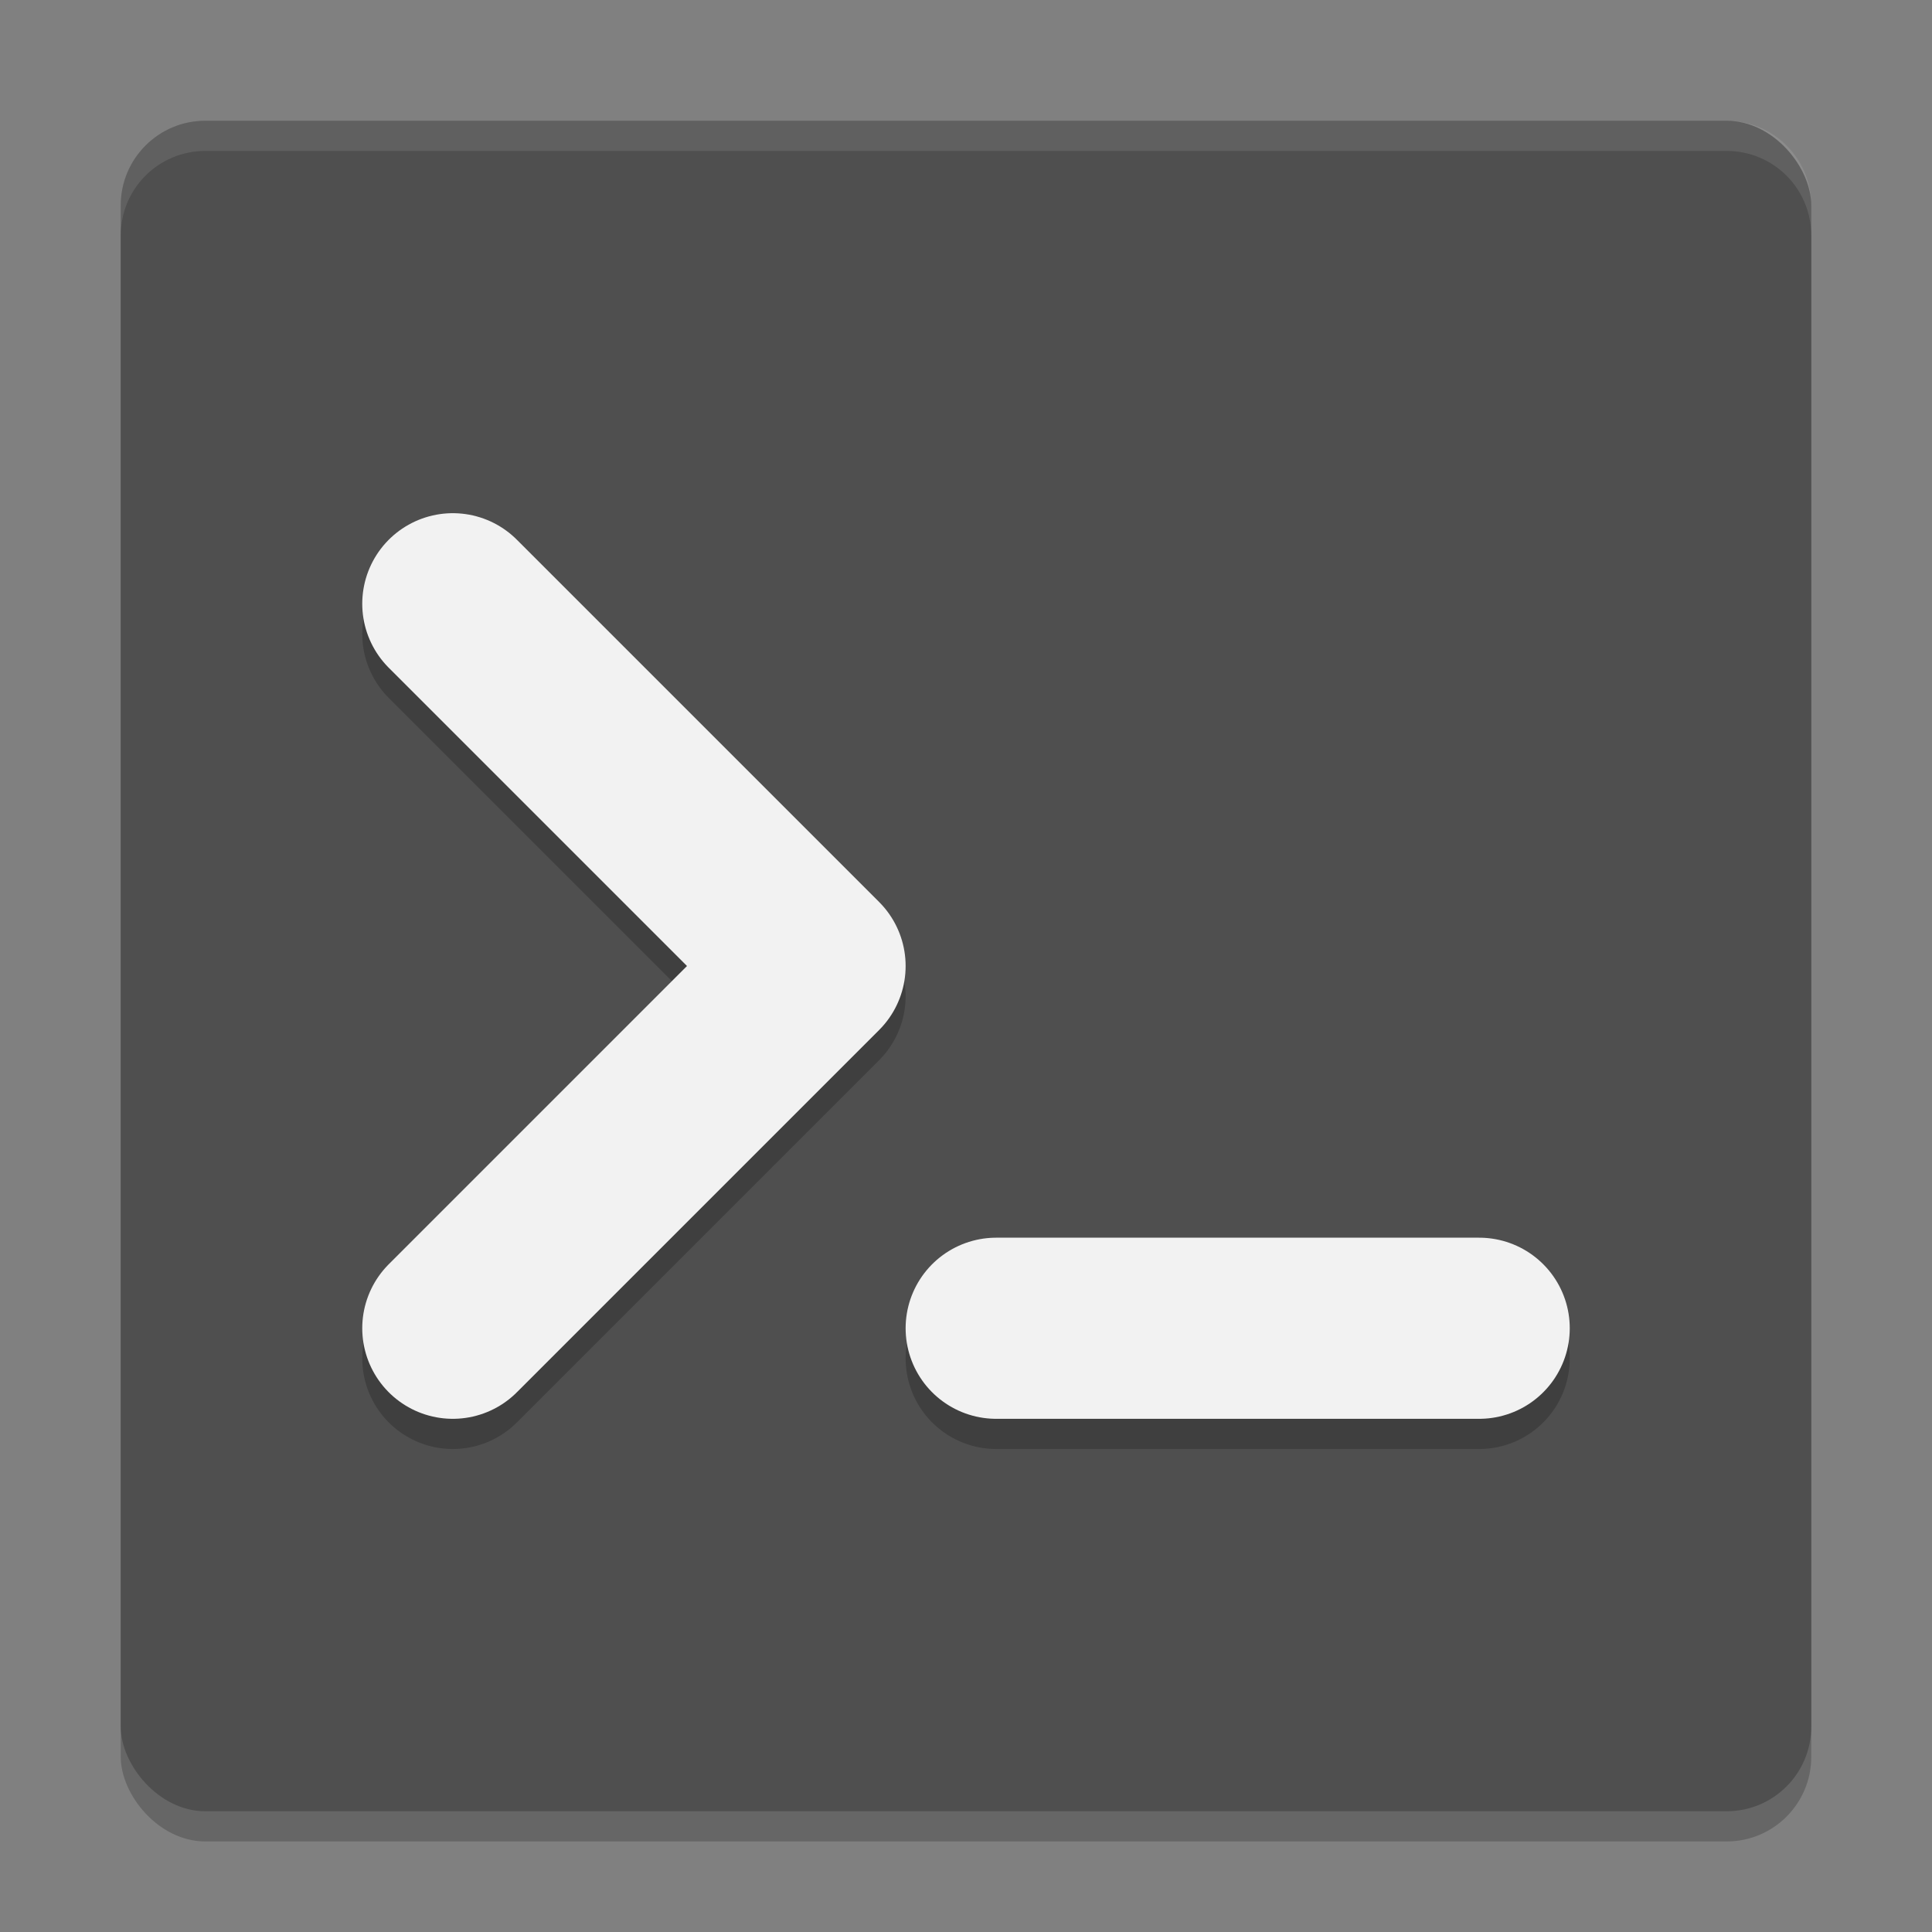
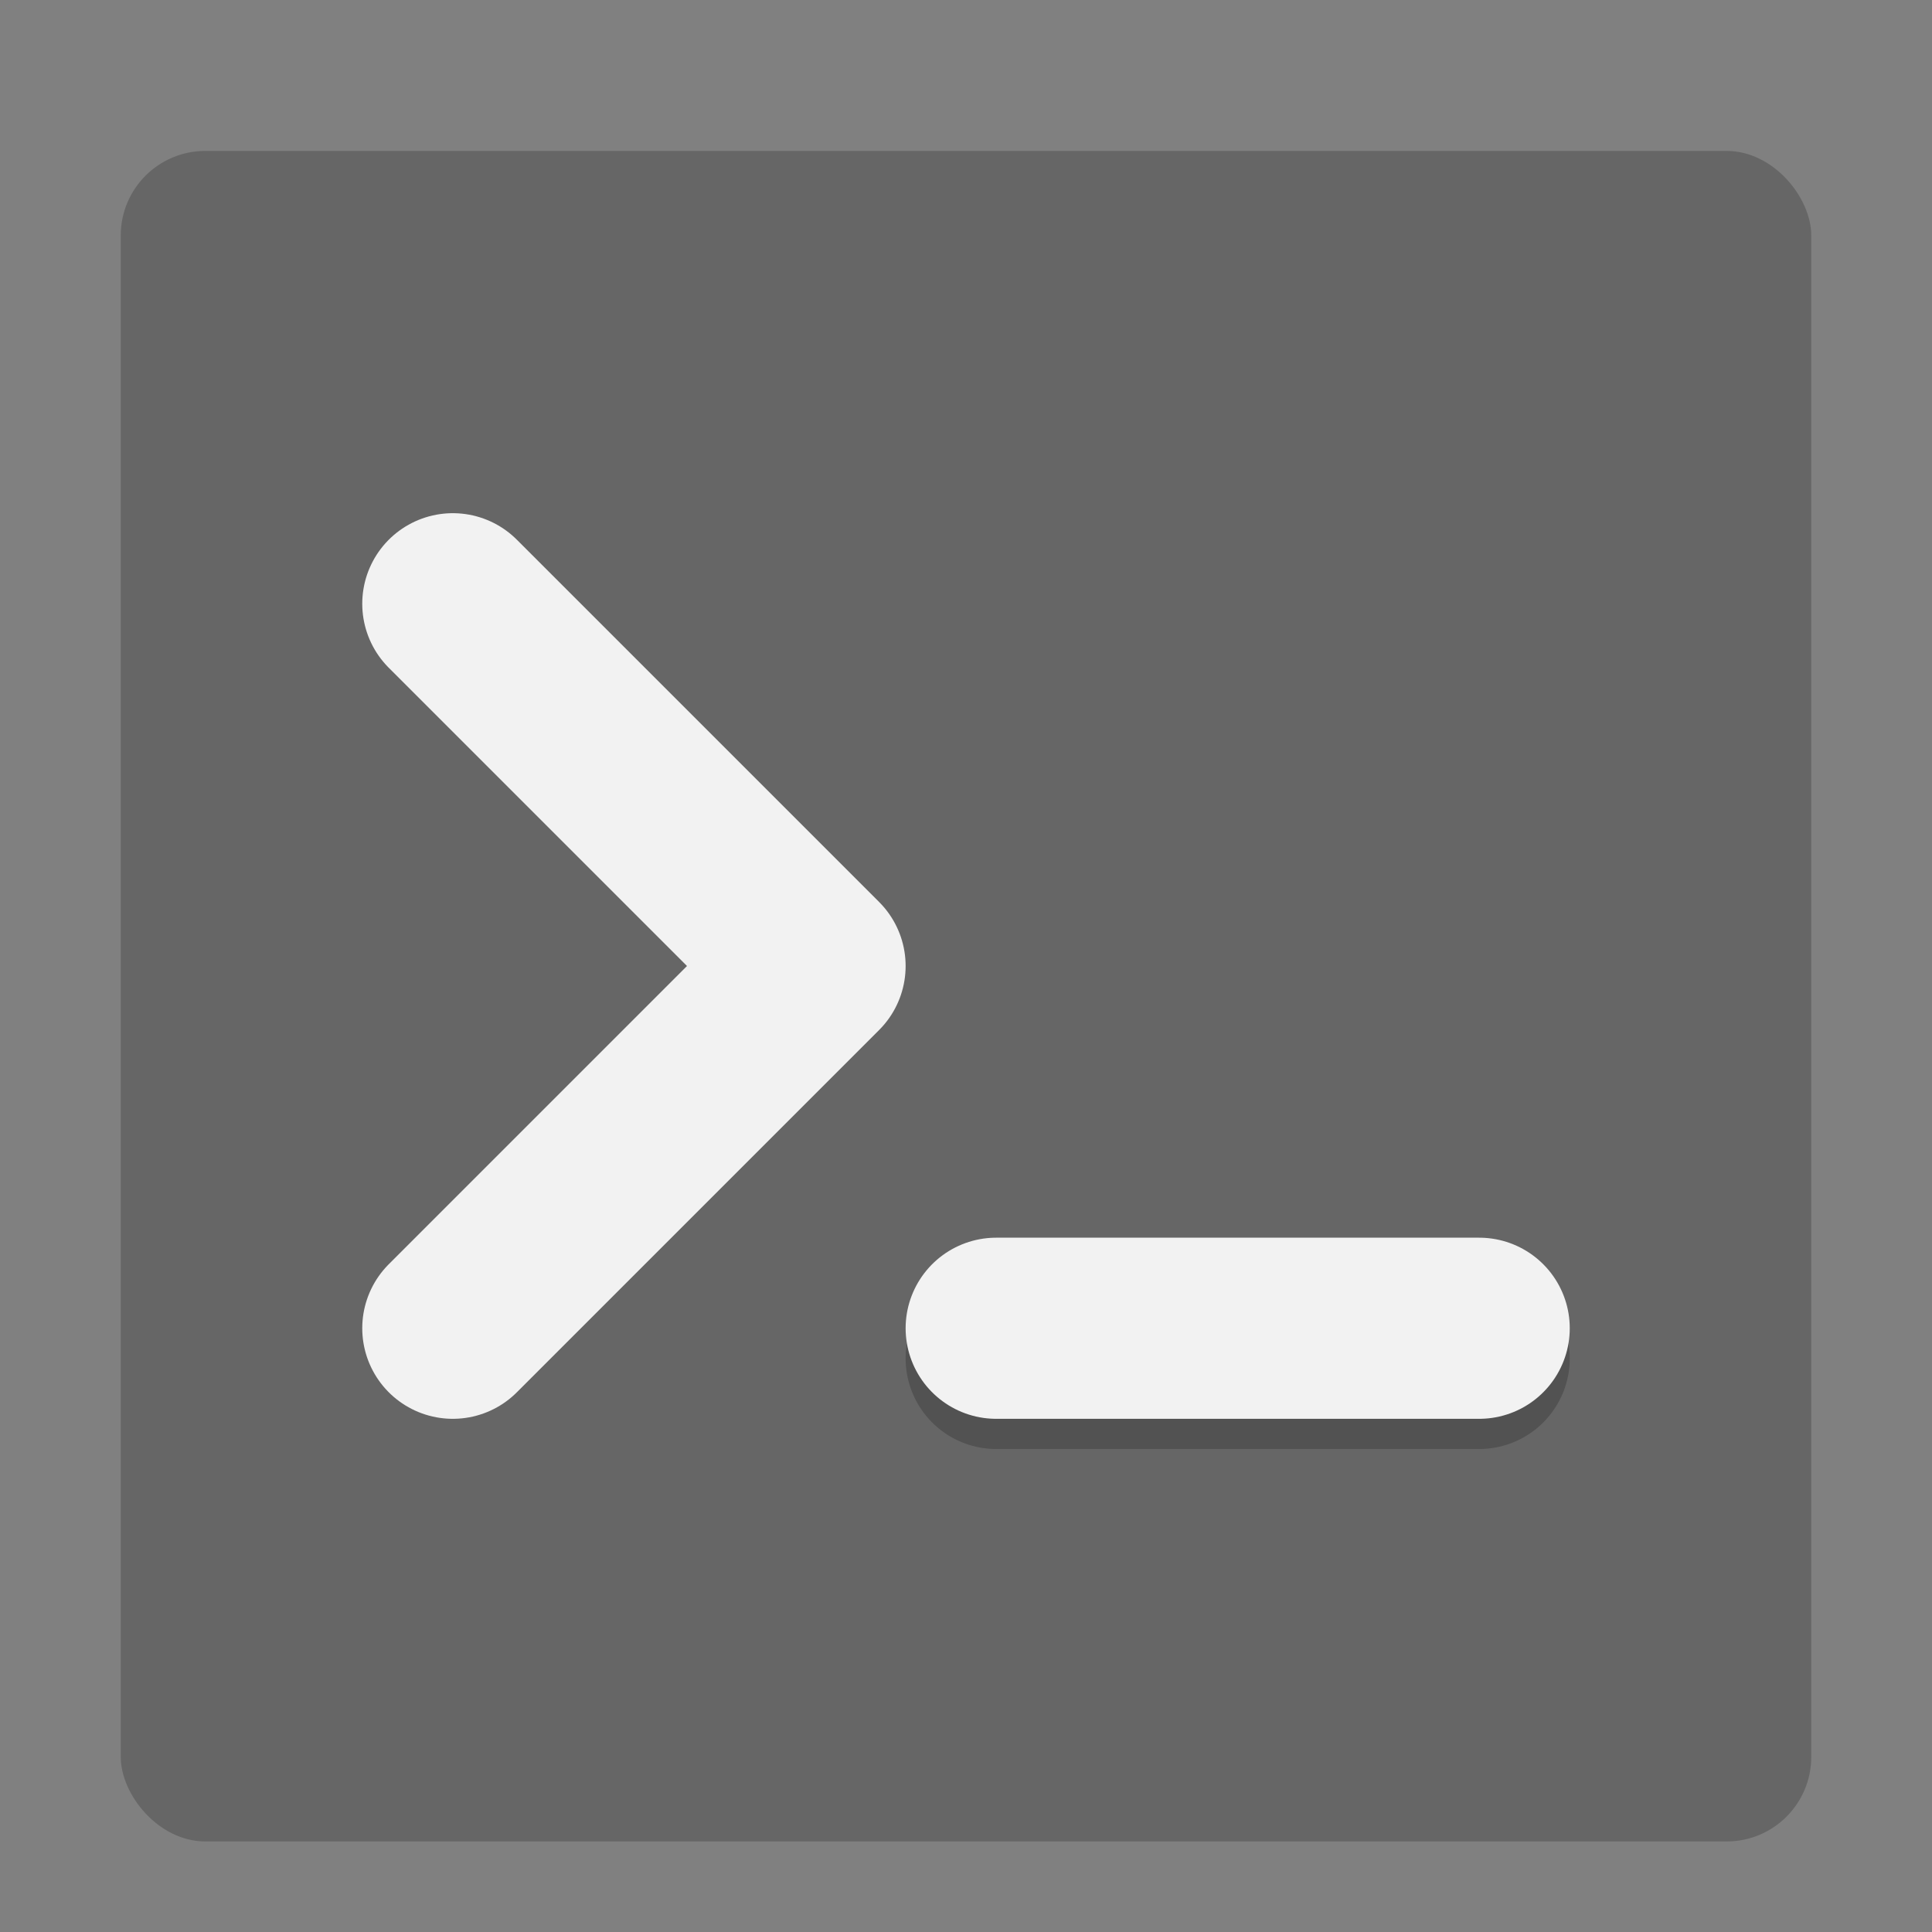
<svg xmlns="http://www.w3.org/2000/svg" width="64" height="64" version="1">
  <rect width="100%" height="100%" fill="#808080" stroke="none" />
  <rect style="opacity:0.2" width="56" height="56" x="4" y="5" rx="2.8" ry="2.8" />
-   <rect style="fill:#4f4f4f" width="56" height="56" x="4" y="4" rx="2.8" ry="2.8" />
-   <path style="opacity:0.1;fill:#ffffff" d="M 6.801 4 C 5.25 4 4 5.25 4 6.801 L 4 7.801 C 4 6.25 5.25 5 6.801 5 L 57.199 5 C 58.75 5 60 6.25 60 7.801 L 60 6.801 C 60 5.25 58.75 4 57.199 4 L 6.801 4 z" />
-   <path style="fill:none;stroke:#000000;stroke-width:6;stroke-linecap:round;stroke-linejoin:round;opacity:0.2" d="M 15,21 27,33 15,45" />
  <path style="fill:none;stroke:#f2f2f2;stroke-width:6;stroke-linecap:round;stroke-linejoin:round" d="M 15,20 27,32 15,44" />
  <path style="fill:none;stroke:#000000;stroke-width:6;stroke-linecap:round;stroke-linejoin:round;opacity:0.2" d="M 49,45 H 33" />
  <path style="fill:none;stroke:#f2f2f2;stroke-width:6;stroke-linecap:round;stroke-linejoin:round" d="M 49,44 H 33" />
</svg>